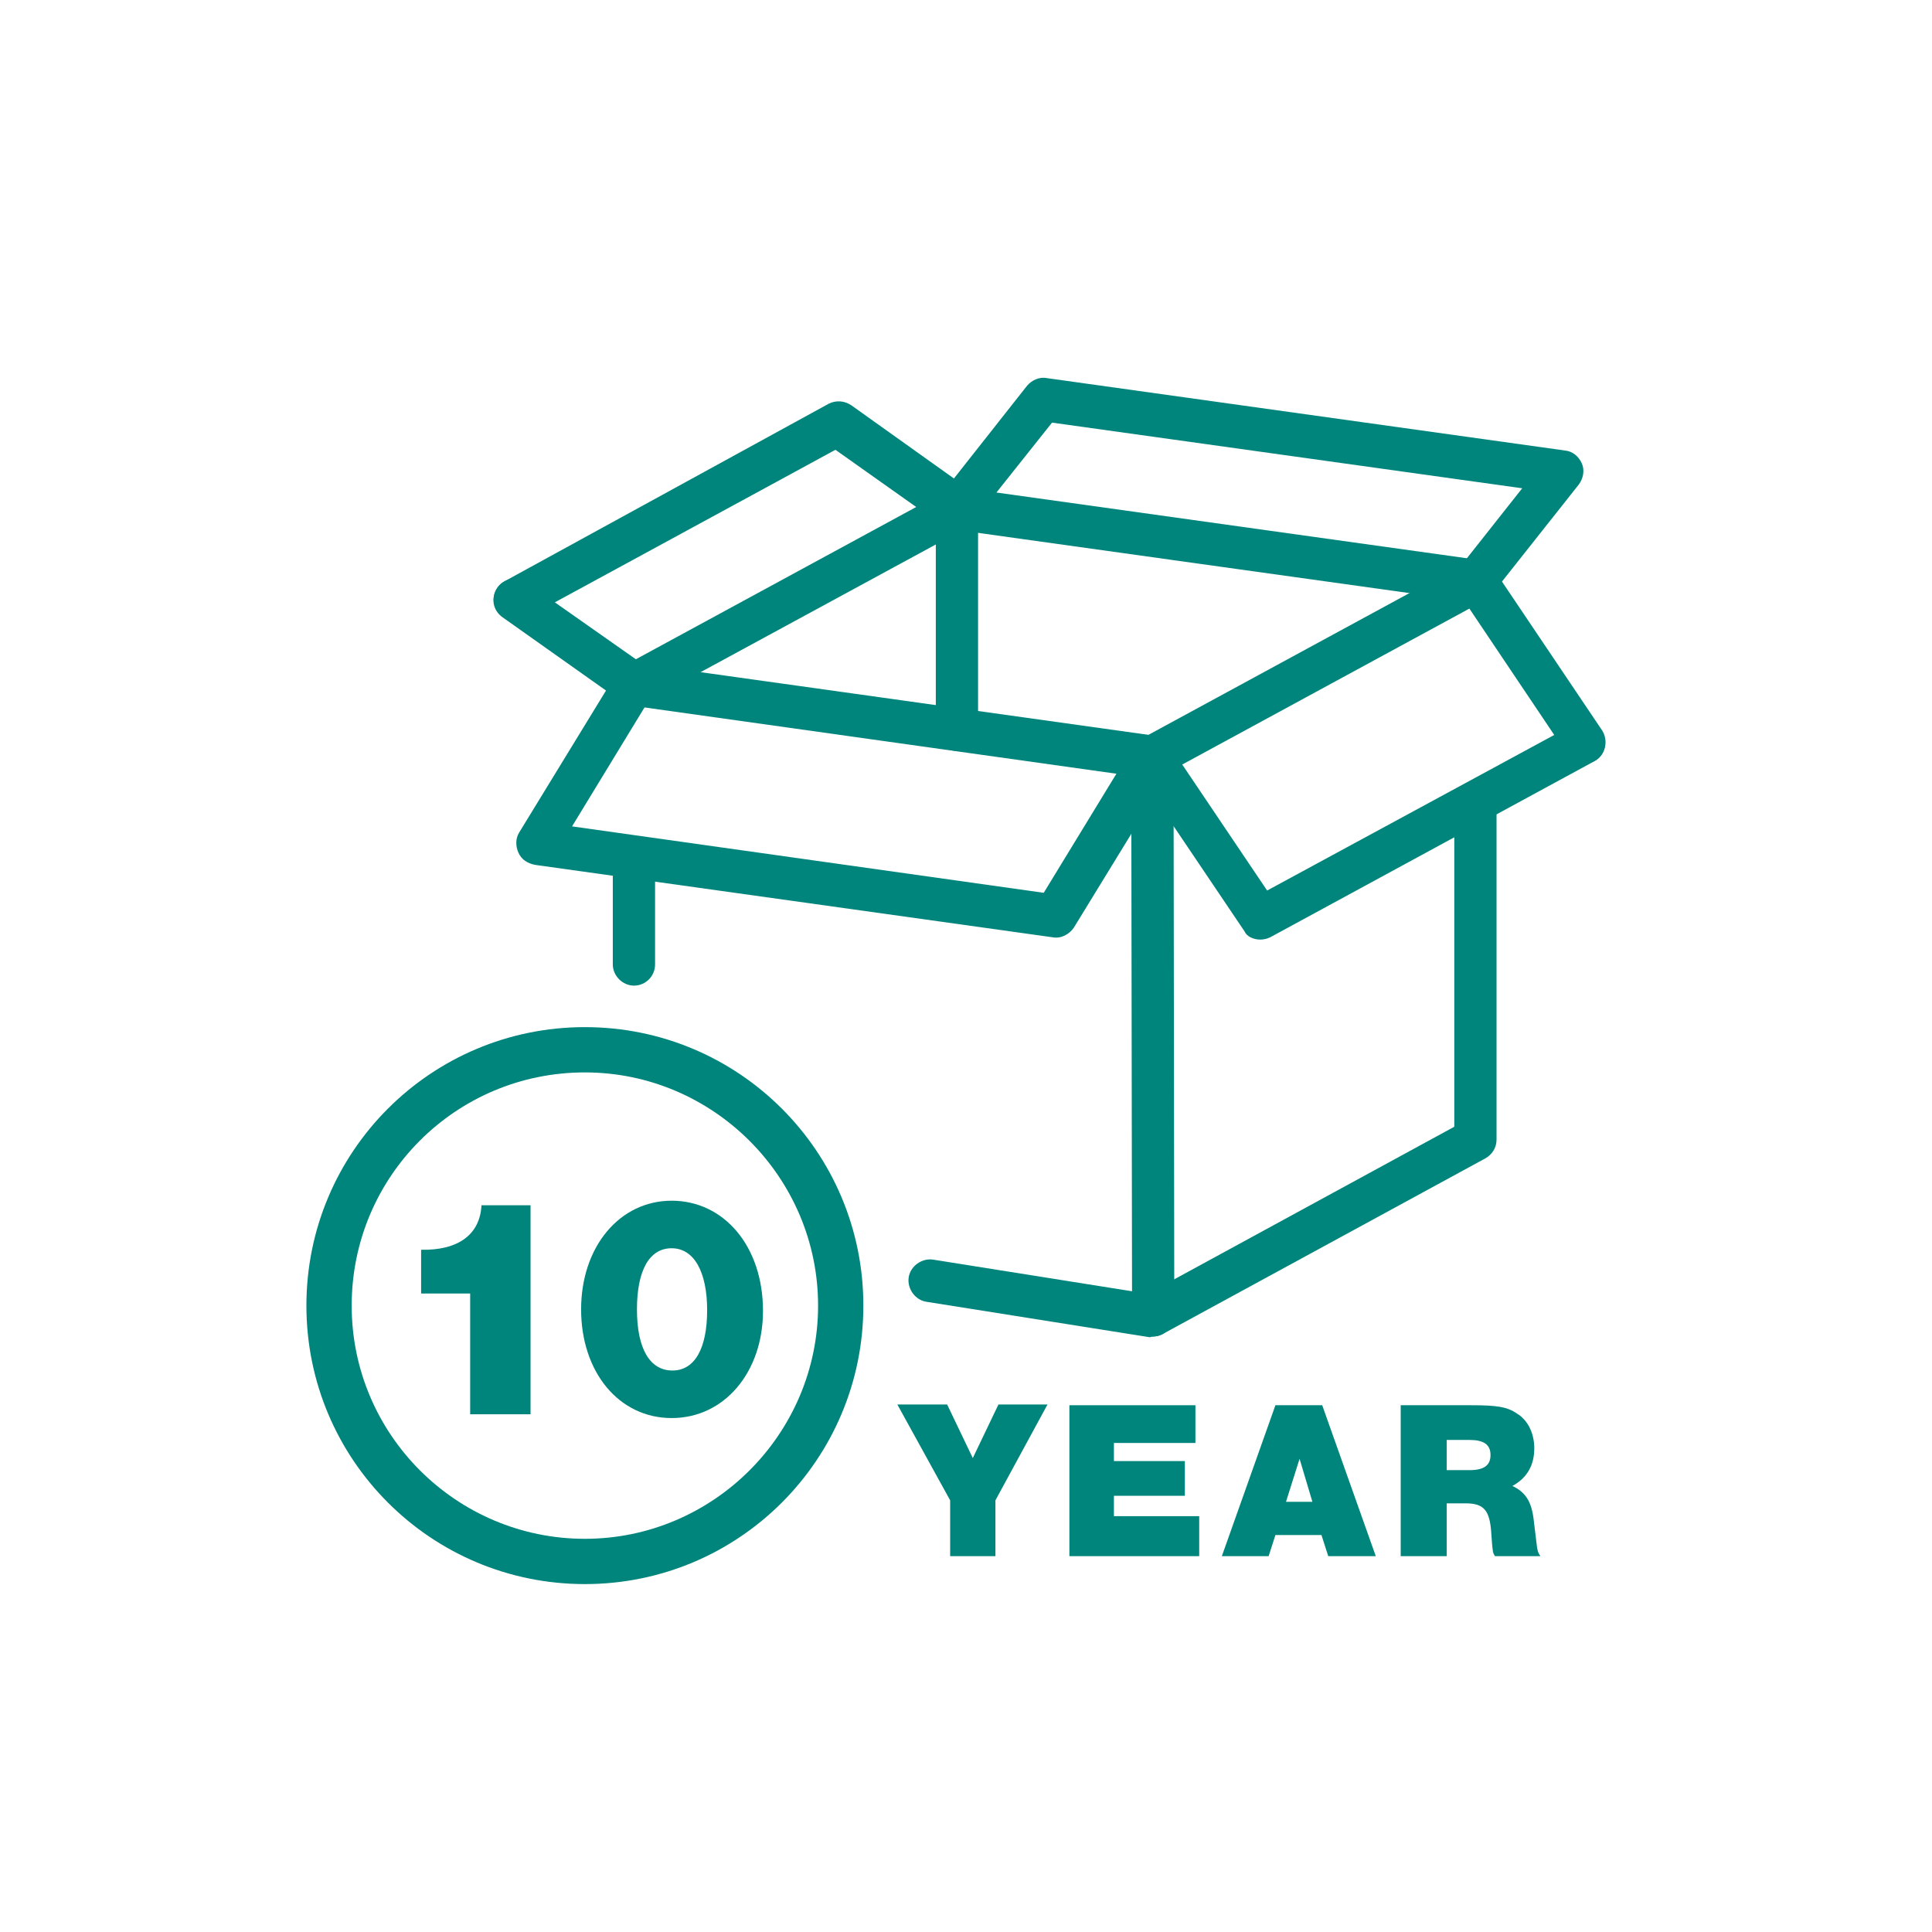
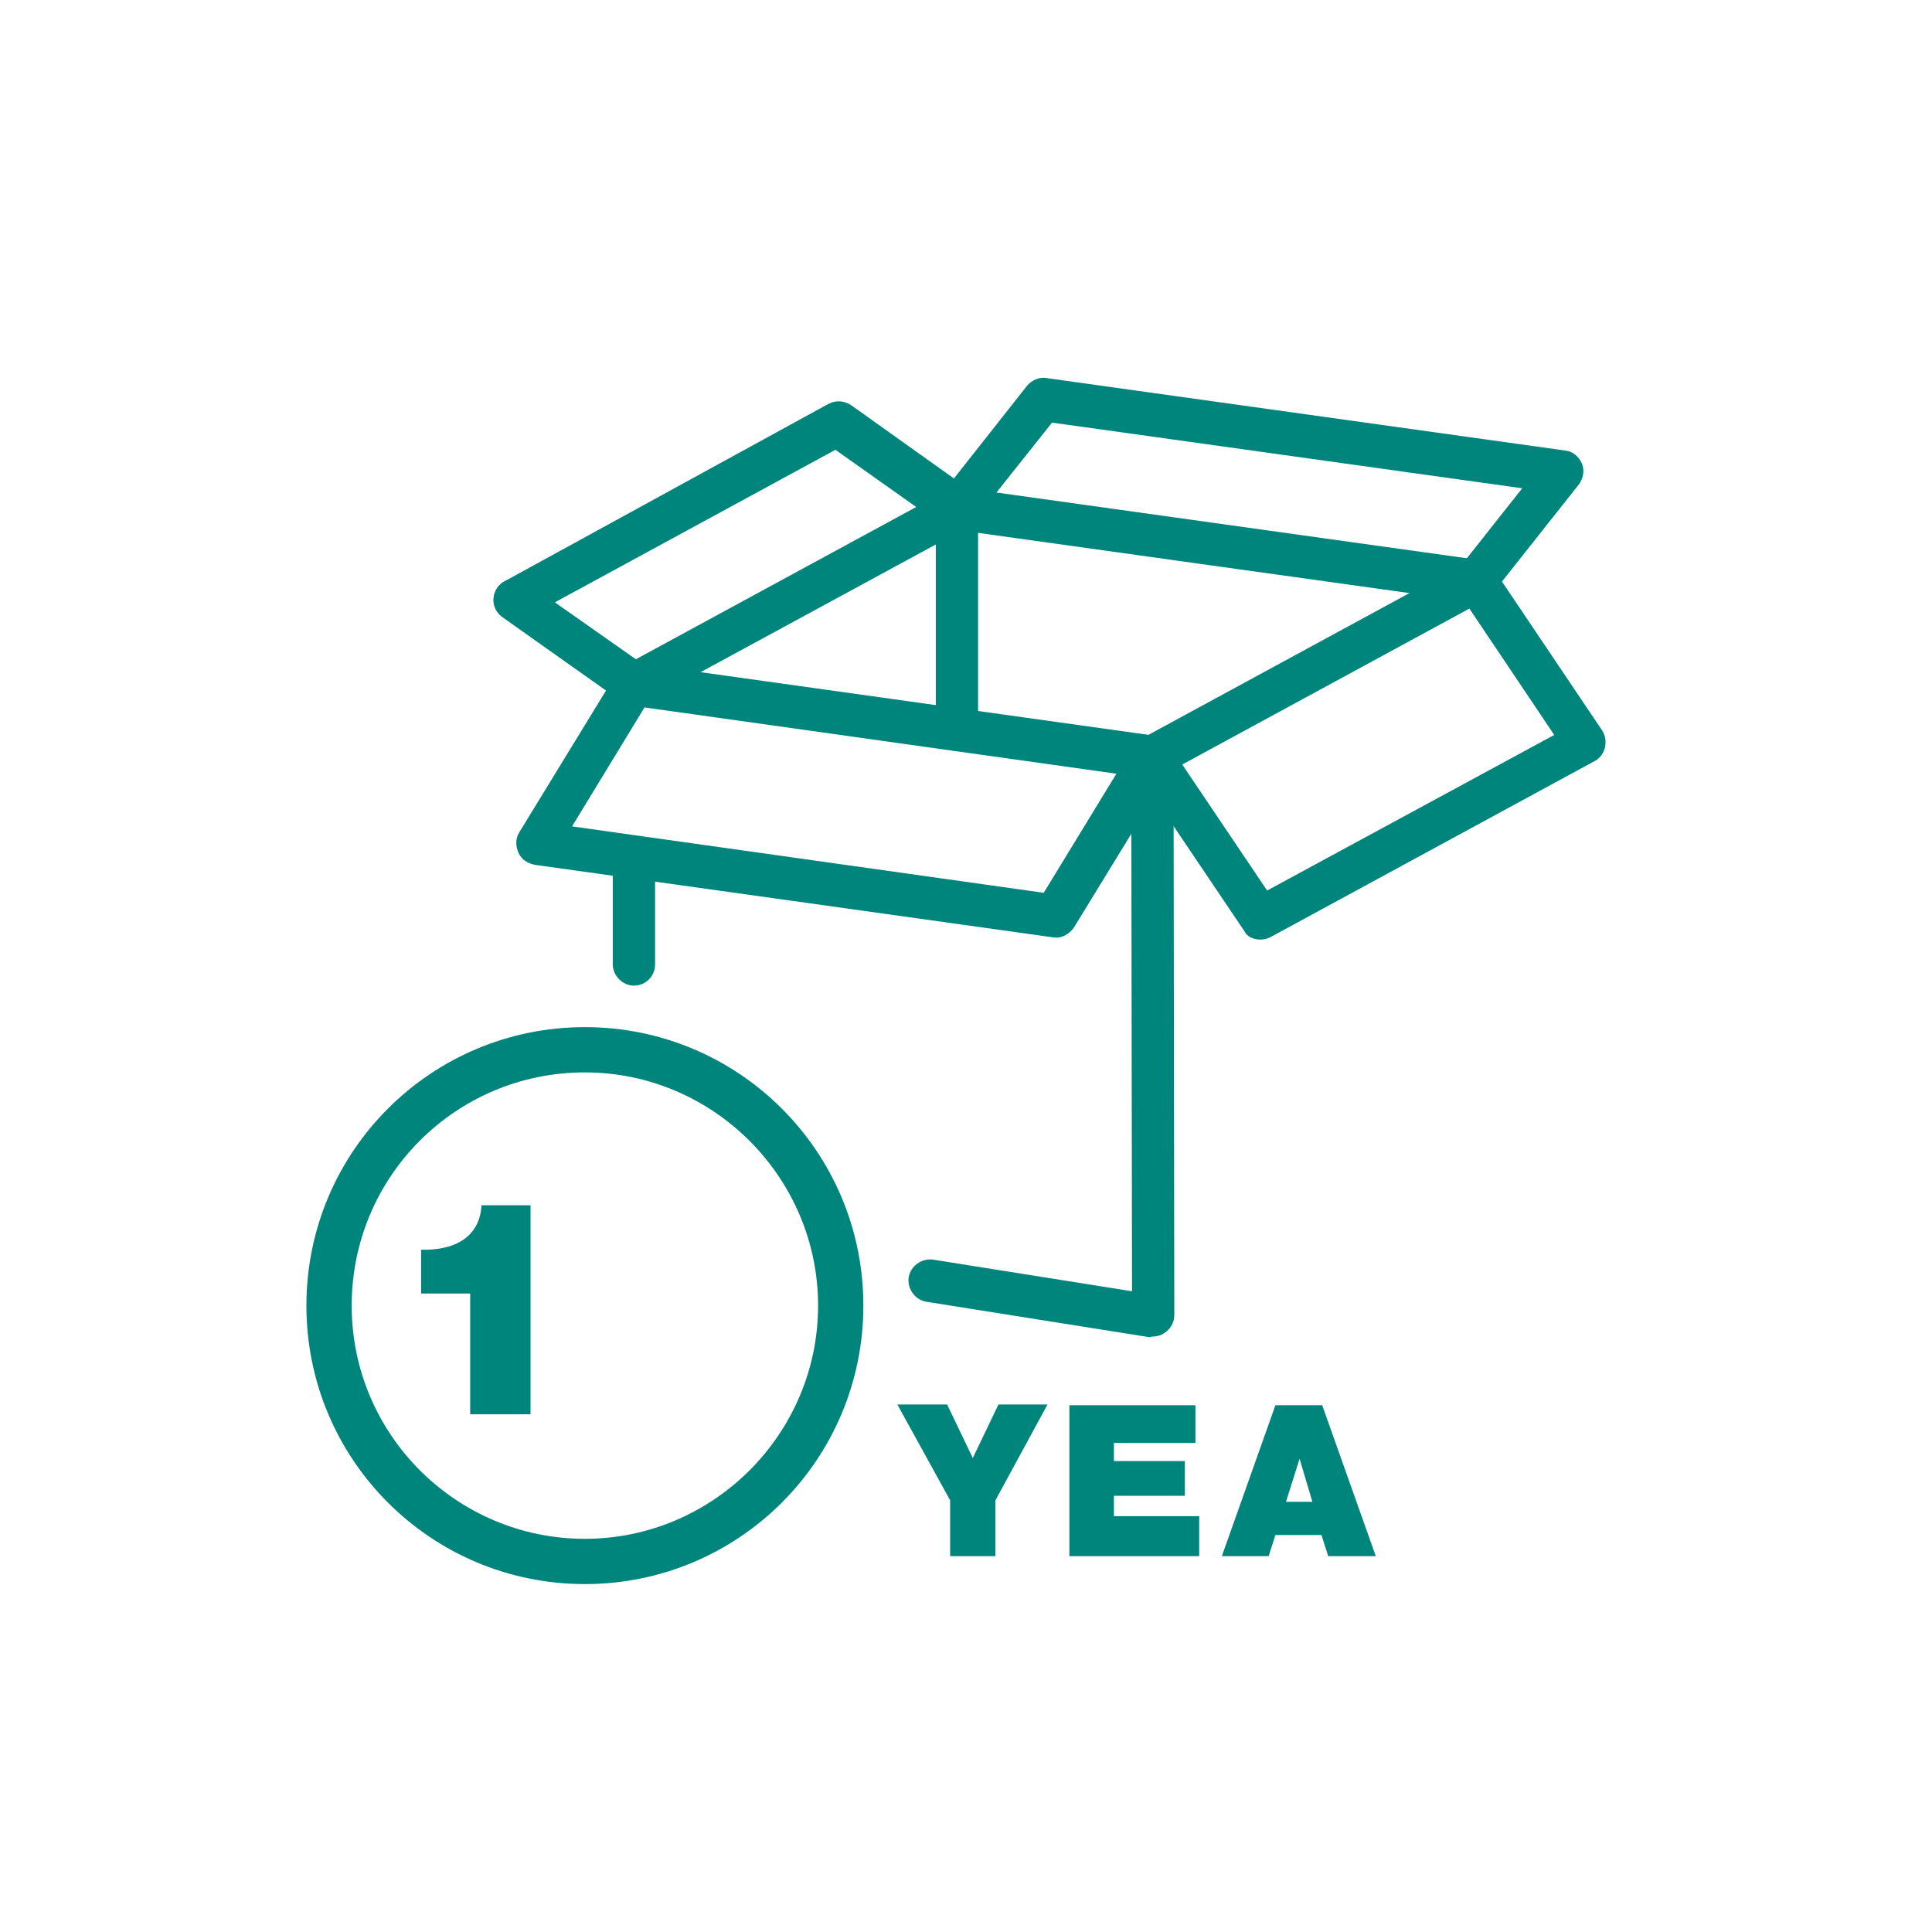
<svg xmlns="http://www.w3.org/2000/svg" version="1.1" id="Layer_2_00000114073108914700829200000004242086347269229705_" x="0px" y="0px" viewBox="0 0 256 256" style="enable-background:new 0 0 256 256;" xml:space="preserve">
  <style type="text/css">
	.st0{fill:#00857D;}
</style>
  <g id="icons">
    <g id="_10_jaar_onderdelen">
      <path class="st0" d="M152.6,103.1c0.4,0,0.9-0.1,1.3-0.3l42.9-23.3c1.4-0.7,1.9-2.4,1.1-3.8c-0.7-1.4-2.4-1.9-3.8-1.1l-42.9,23.3    c-1.4,0.7-1.9,2.4-1.1,3.8C150.6,102.6,151.6,103.1,152.6,103.1L152.6,103.1z" />
-       <path class="st0" d="M152.7,177.1c0.4,0,0.9-0.1,1.3-0.3l42.8-23.3c0.9-0.5,1.5-1.4,1.5-2.5v-44.2c0-1.6-1.3-2.8-2.8-2.8    s-2.8,1.3-2.8,2.8v42.5l-41.3,22.5c-1.4,0.7-1.9,2.5-1.1,3.8C150.7,176.6,151.7,177.2,152.7,177.1L152.7,177.1z" />
      <path class="st0" d="M209.9,101.2c0.5,0,1.1-0.2,1.6-0.5c1.3-0.9,1.6-2.6,0.8-3.9l-14.4-21.4c-0.4-0.7-1.1-1.1-1.9-1.2l-68.7-9.6    c-0.6-0.1-1.2,0-1.7,0.3L82.7,88.2c-1.4,0.8-1.9,2.5-1.1,3.8c0.8,1.4,2.4,1.9,3.8,1.1l42-22.8l66.6,9.3l13.7,20.4    C208.2,100.8,209,101.2,209.9,101.2L209.9,101.2z" />
      <path class="st0" d="M152.7,177.1c0.7,0,1.3-0.2,1.9-0.7c0.6-0.5,1-1.3,1-2.1l-0.1-74c0-1.4-1-2.6-2.4-2.8l-68.6-9.6    c-1.5-0.2-3,0.9-3.2,2.4s0.9,3,2.4,3.2l66.2,9.3l0.1,68.3l-26.4-4.2c-1.5-0.2-3,0.9-3.2,2.4s0.9,3,2.4,3.2l29.6,4.7    C152.5,177.1,152.6,177.1,152.7,177.1L152.7,177.1z" />
      <path class="st0" d="M84,130.6c1.6,0,2.8-1.3,2.8-2.8v-13.7c0-1.6-1.3-2.8-2.8-2.8s-2.8,1.3-2.8,2.8v13.7    C81.2,129.3,82.5,130.6,84,130.6z" />
      <path class="st0" d="M167,124.5c0.4,0,0.9-0.1,1.3-0.3l42.9-23.3c1.4-0.7,1.9-2.4,1.1-3.8c-0.7-1.4-2.4-1.9-3.8-1.1L167.9,118    l-13-19.3c-0.5-0.8-1.4-1.2-2.4-1.2c-1,0-1.8,0.5-2.3,1.3l-11.9,19.5l-62.5-8.8l10.6-17.4c0.8-1.3,0.4-2.9-0.8-3.8L69.8,77.2    c-1.3-0.9-3-0.6-3.9,0.7s-0.6,3,0.7,3.9l13.7,9.7l-11.5,18.8c-0.5,0.8-0.5,1.8-0.1,2.7c0.4,0.9,1.2,1.4,2.2,1.6l68.6,9.6    c1.1,0.2,2.2-0.4,2.8-1.3l10.6-17.3l12,17.8C165.2,124.1,166.1,124.5,167,124.5L167,124.5z" />
      <path class="st0" d="M68.2,82.3c0.4,0,0.9-0.1,1.3-0.3l41.2-22.4l14.4,10.2c1.2,0.9,2.9,0.6,3.8-0.6L139.4,56l62.3,8.7l-8.3,10.5    c-1,1.2-0.8,3,0.5,3.9s3,0.8,3.9-0.5l11.4-14.4c0.6-0.8,0.8-1.9,0.4-2.8c-0.4-0.9-1.2-1.6-2.2-1.7l-68.7-9.6c-1-0.2-2,0.3-2.6,1    l-9.7,12.3l-13.6-9.7c-0.9-0.6-2-0.7-3-0.2L66.9,77c-1.4,0.7-1.9,2.5-1.1,3.8C66.3,81.7,67.2,82.2,68.2,82.3L68.2,82.3z" />
      <path class="st0" d="M126.8,99.5c1.6,0,2.8-1.3,2.8-2.8V67.4c0-1.6-1.3-2.8-2.8-2.8s-2.8,1.3-2.8,2.8v29.3    C124,98.2,125.2,99.5,126.8,99.5z" />
      <path class="st0" d="M77.5,142.1c17,0,30.9,13.9,30.9,30.9s-13.9,30.9-30.9,30.9S46.6,190.1,46.6,173S60.4,142.1,77.5,142.1     M77.5,136.1c-20.4,0-36.9,16.5-36.9,36.9s16.5,36.9,36.9,36.9s36.9-16.5,36.9-36.9S97.9,136.1,77.5,136.1L77.5,136.1z" />
      <path class="st0" d="M131.9,206.2h-6v-7.4l-7-12.7h6.6l3.4,7.1l3.4-7.1h6.5l-6.9,12.7L131.9,206.2L131.9,206.2z" />
      <path class="st0" d="M158.4,191.2h-10.8v2.4h9.4v4.6h-9.4v2.7h11.3v5.3h-17.2v-20h16.7L158.4,191.2L158.4,191.2z" />
      <path class="st0" d="M169,203.4l-0.9,2.8h-6.2l7.1-20h6.2l7.1,20h-6.3l-0.9-2.8H169z M172.2,193.3l-1.8,5.7h3.5L172.2,193.3    L172.2,193.3z" />
-       <path class="st0" d="M191.6,206.2h-6v-20h9.3c3.4,0,4.8,0.2,6.1,1.1c1.5,0.9,2.3,2.7,2.3,4.6c0,2.2-0.9,3.9-2.9,5    c1.7,0.8,2.5,2,2.8,4.3l0.4,3.3c0.1,1,0.2,1.2,0.5,1.7h-6c-0.3-0.4-0.3-0.7-0.4-1.7l-0.1-1.4c-0.2-3-1-3.9-3.4-3.9h-2.5V206.2z     M194.7,194.8c1.9,0,2.8-0.6,2.8-2s-0.9-2-2.8-2h-3v4L194.7,194.8L194.7,194.8z" />
      <path class="st0" d="M70.3,187.4h-8v-16h-6.5v-5.8c4.9,0.1,7.8-2,8-5.9h6.5V187.4z" />
-       <path class="st0" d="M101.1,173.7c0,8.1-5.1,14.2-12.1,14.2s-12-6.1-12-14.4s5.1-14.4,12-14.4S101.1,165.1,101.1,173.7z     M84.4,173.5c0,5.2,1.7,8.1,4.7,8.1s4.6-3,4.6-8s-1.7-8.2-4.7-8.2S84.4,168.4,84.4,173.5L84.4,173.5z" />
    </g>
  </g>
</svg>